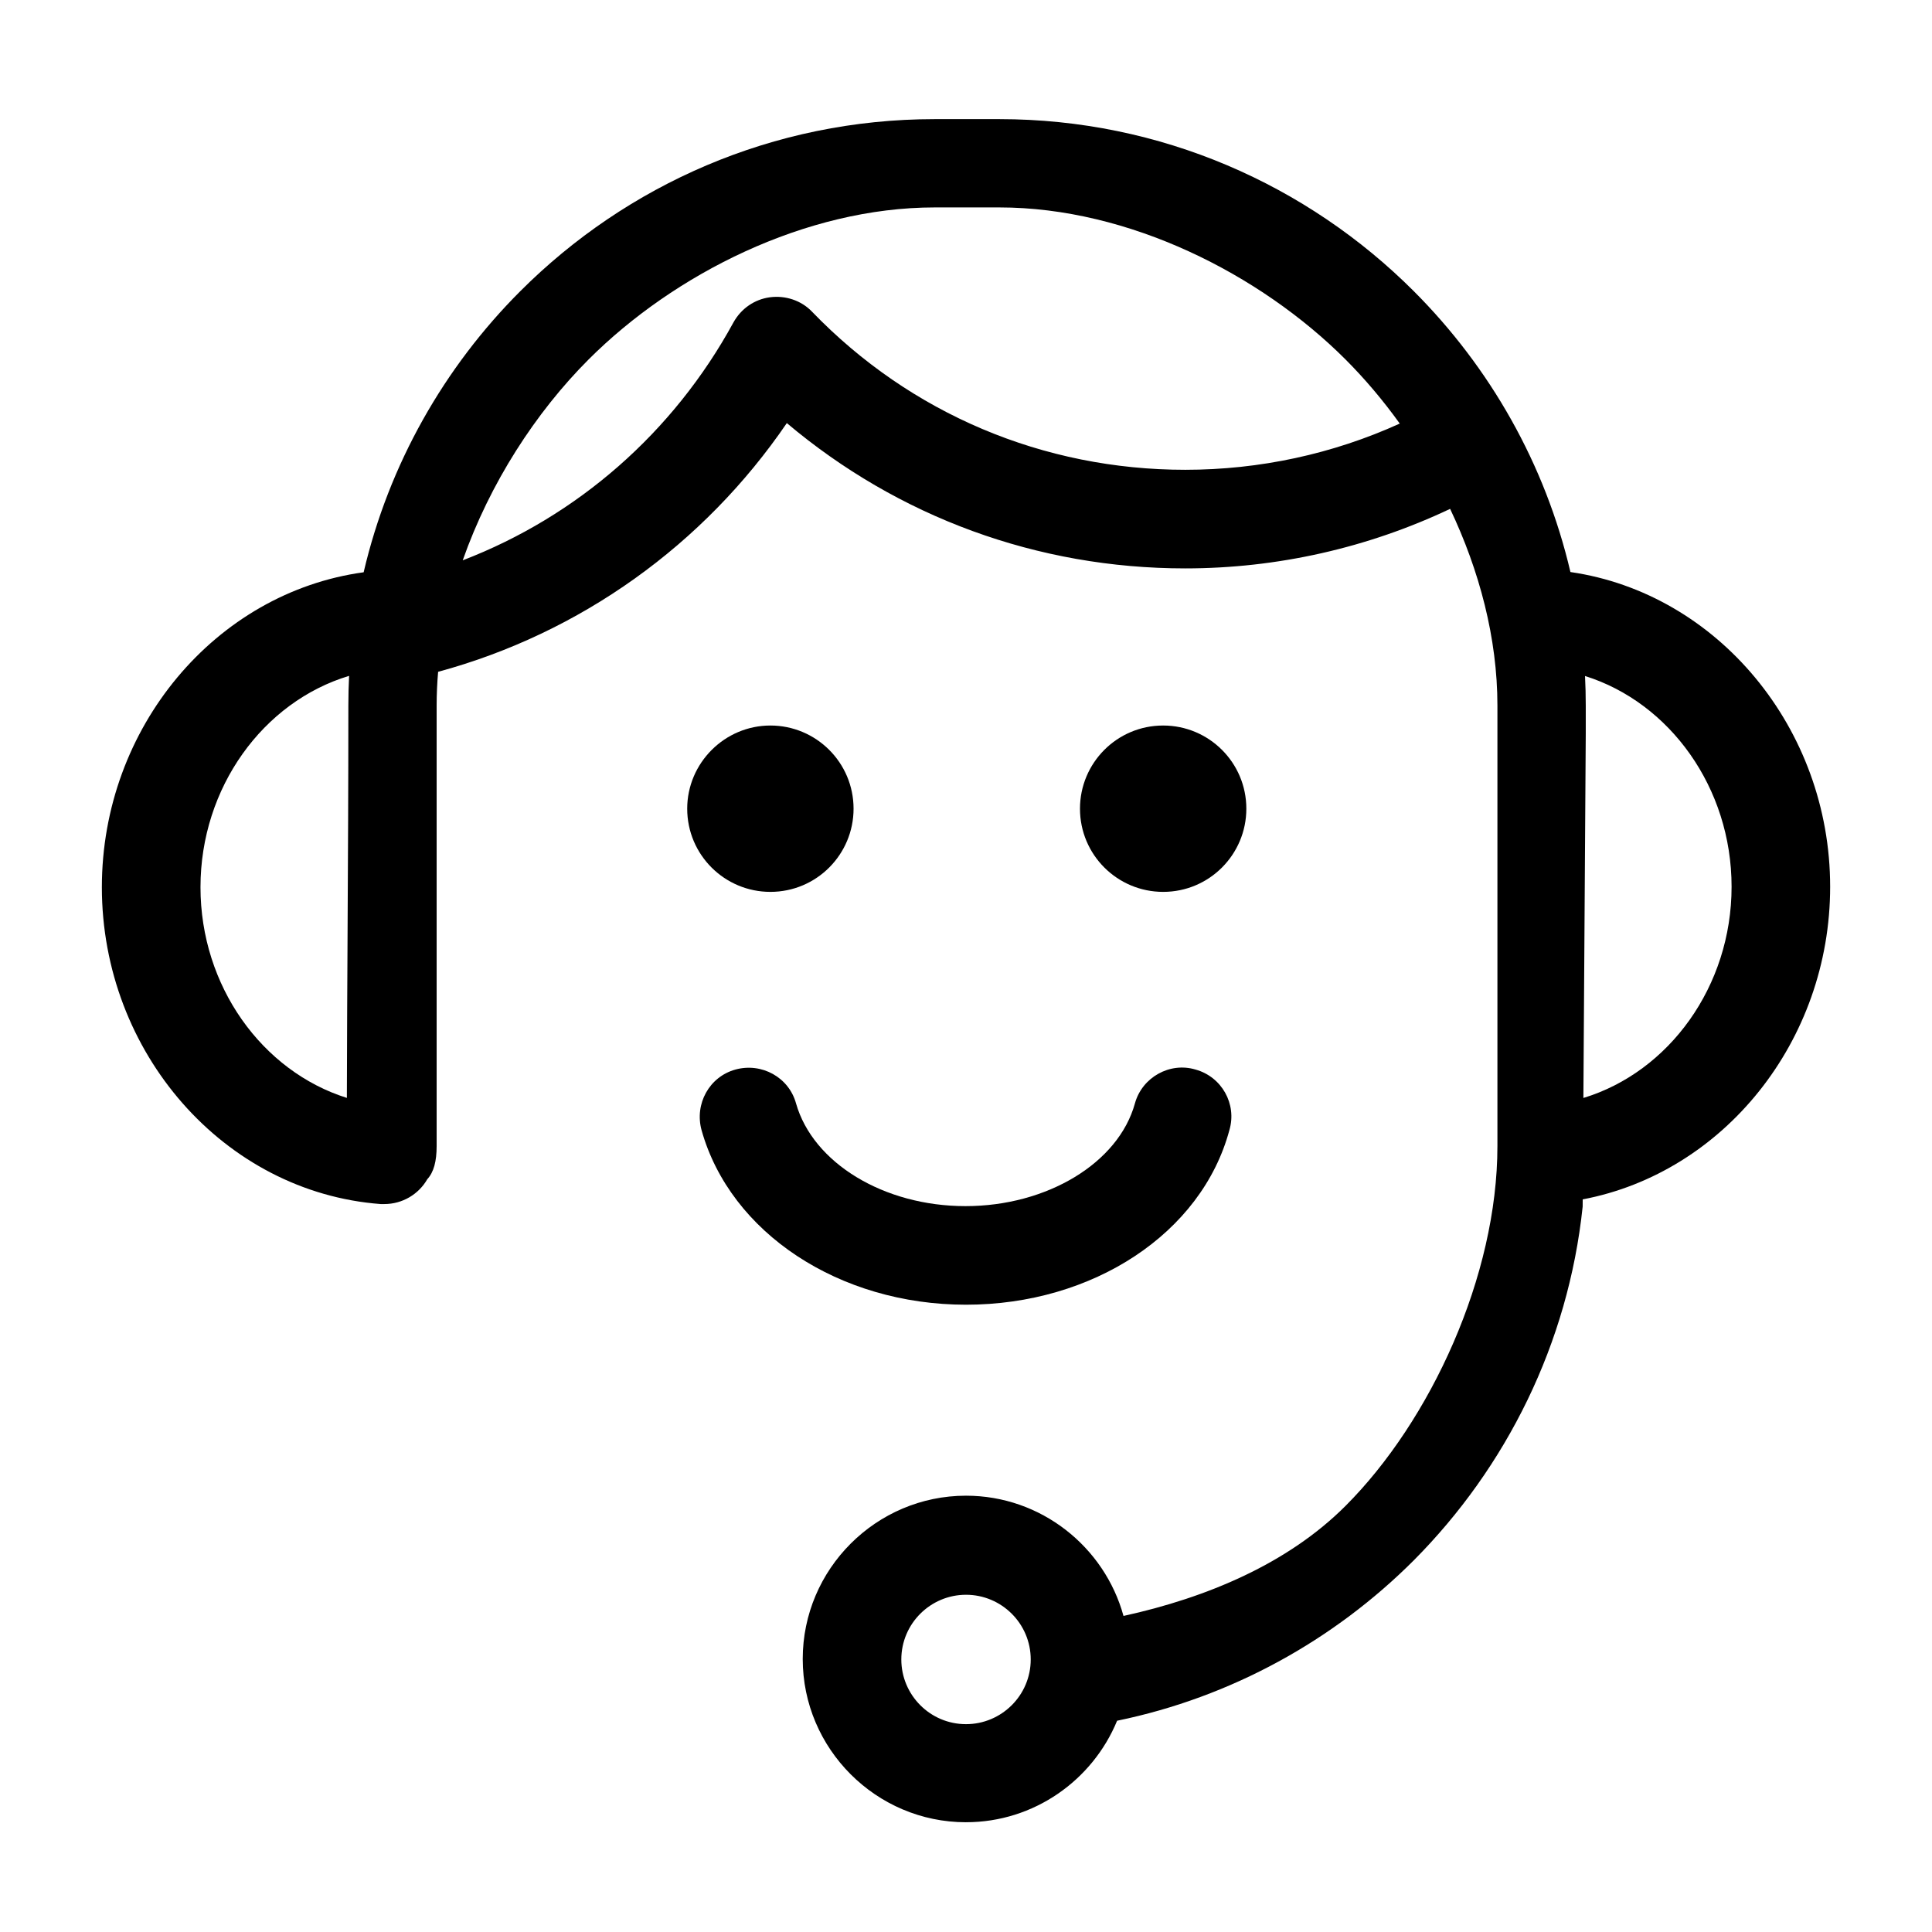
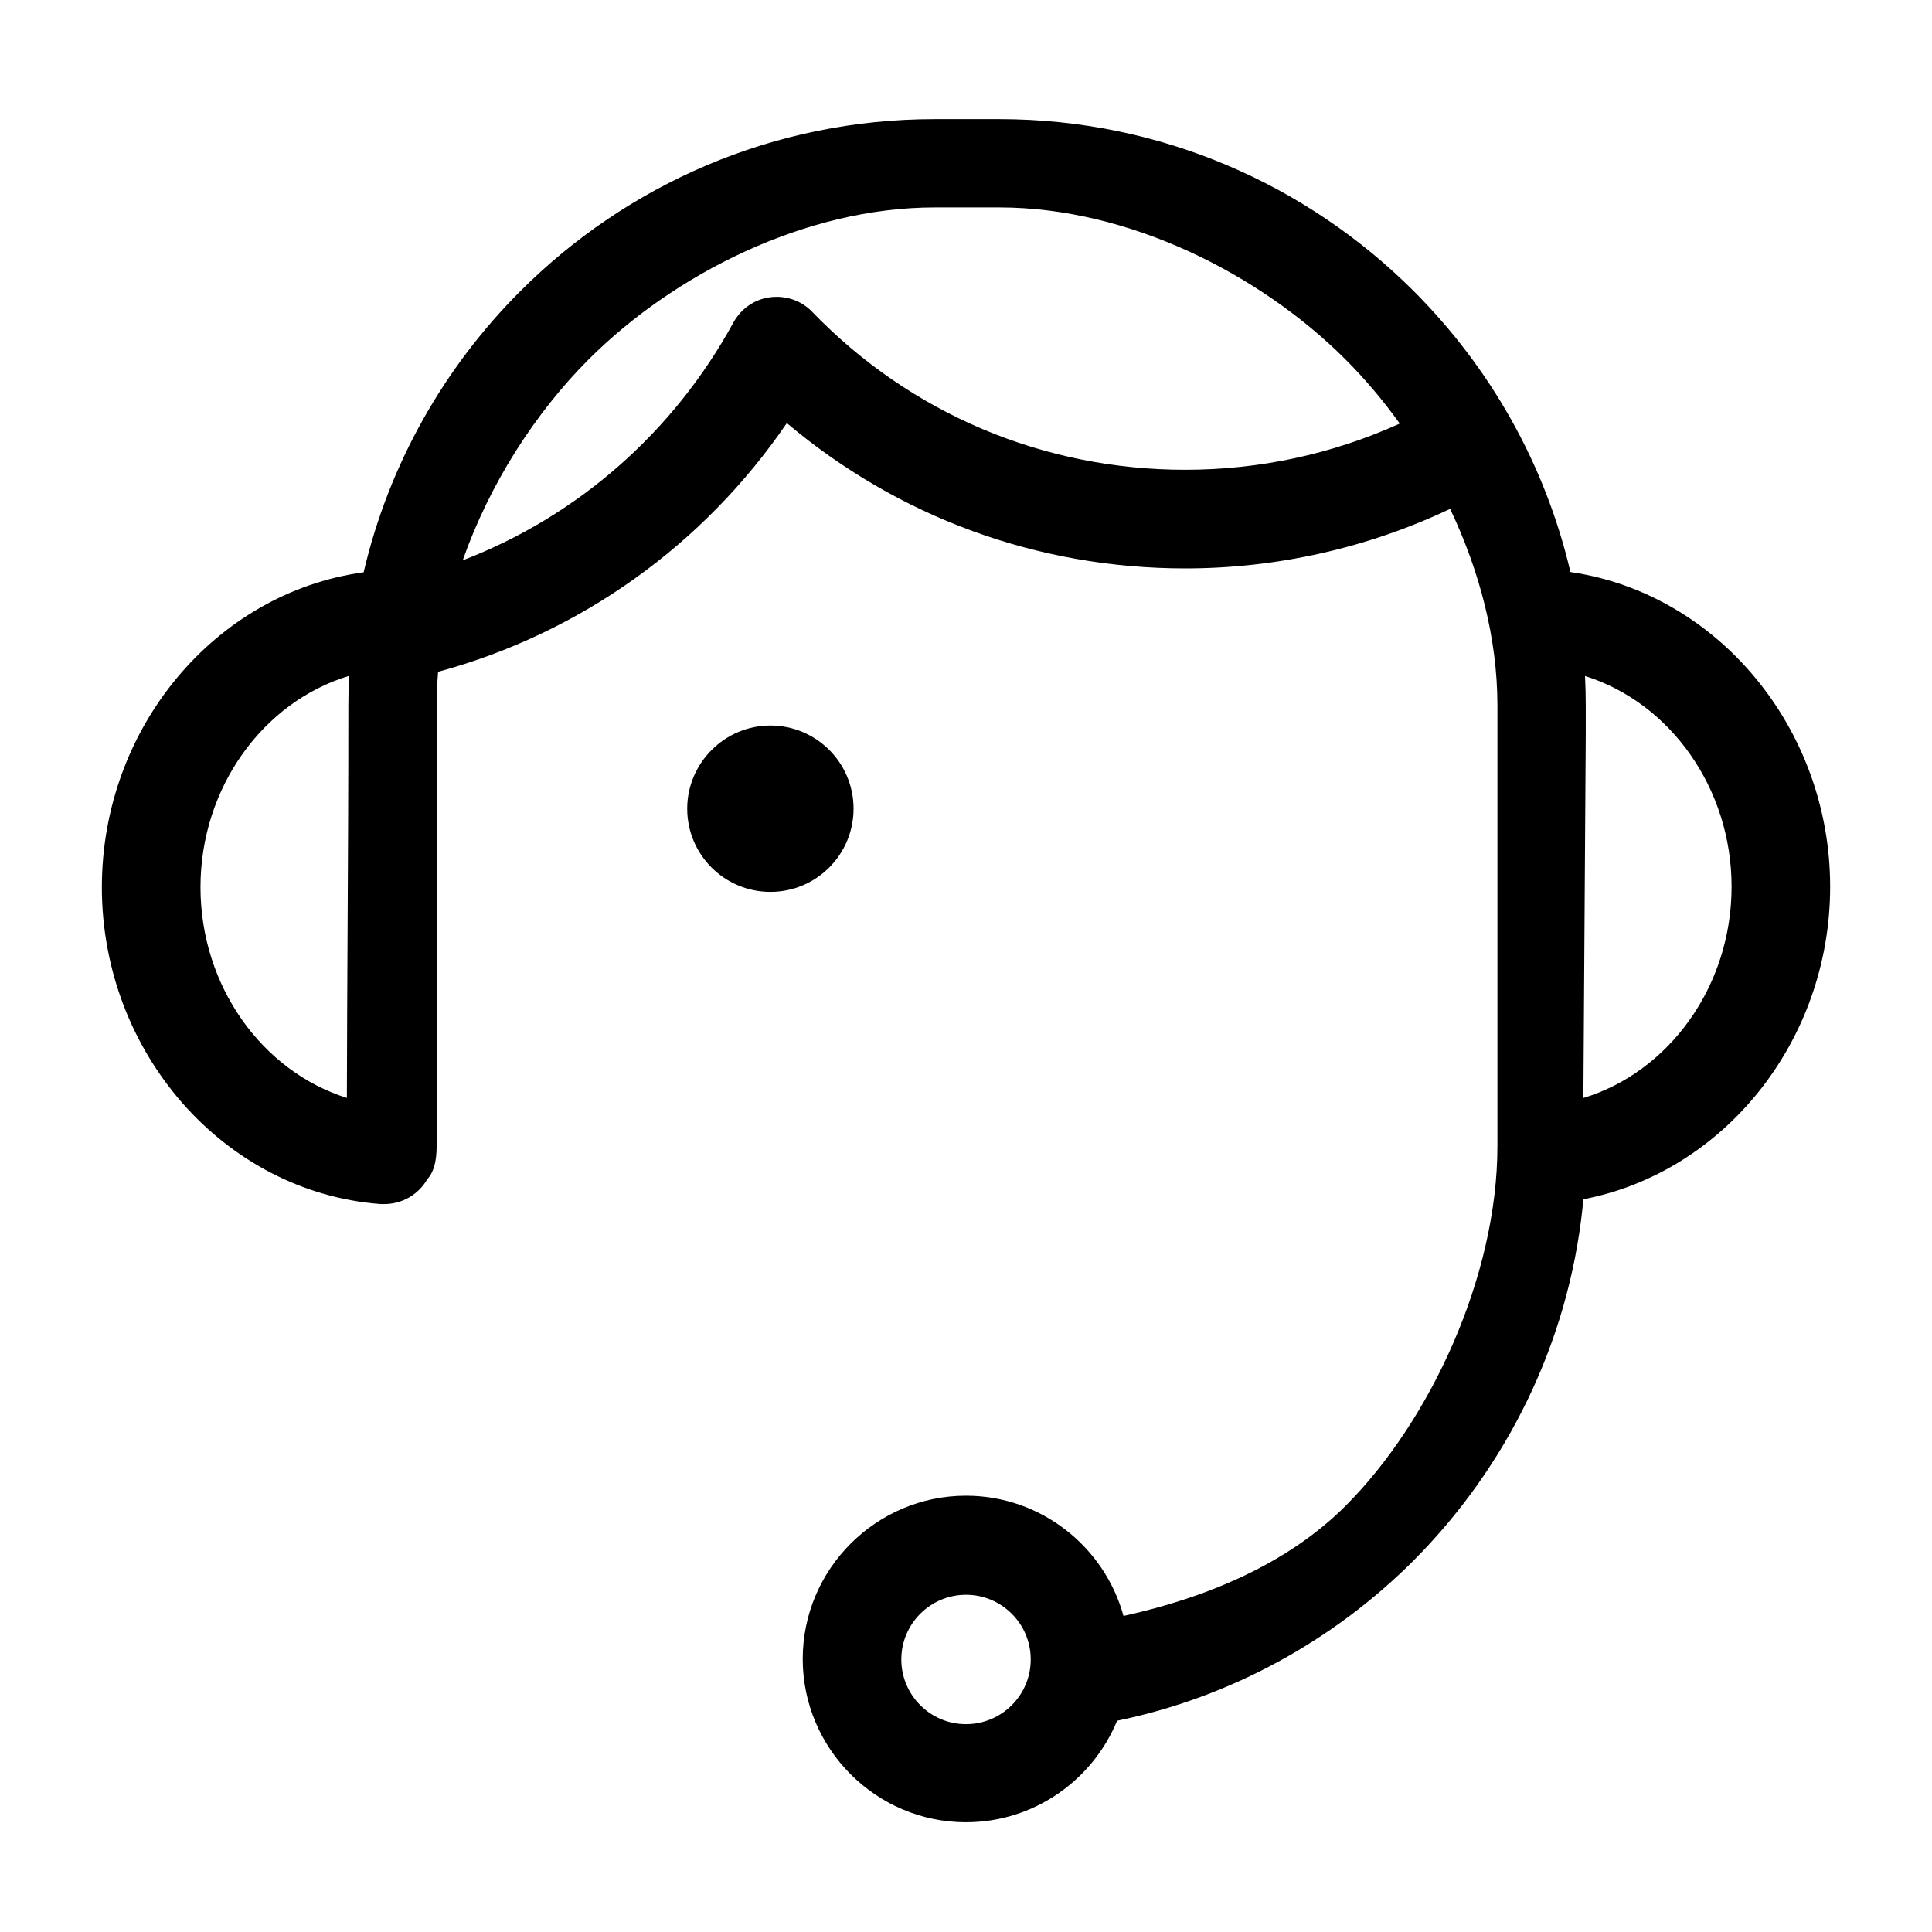
<svg xmlns="http://www.w3.org/2000/svg" fill="#000000" width="800px" height="800px" version="1.1" viewBox="144 144 512 512">
  <g>
    <path d="m400 626.91c18.027 0 33.559-11.148 40.043-26.898 30.316-6.238 57.504-21.387 78.613-42.496 24.492-24.629 40.953-57.422 44.766-93.75l0.012-1.918c37.328-7.078 65.574-41.895 65.574-82.855 0-42.012-29.902-77.766-68.828-83.398-6.695-28.656-21.355-54.27-41.523-74.441-28.168-28.164-67.082-45.582-109.81-45.582h-17.145c-42.863 0-81.641 17.418-109.81 45.582-20.172 20.172-34.828 45.855-41.523 74.504-39.195 5.363-69.375 41.137-69.375 83.473 0 43.816 32.387 80.824 73.887 83.957h0.953c4.84 0 9.129-2.617 11.398-6.578 1.723-1.875 2.481-4.738 2.481-8.801v-116.75c0-2.973 0.133-5.949 0.391-8.922 37.691-10.23 70.395-33.648 92.41-65.914 29.527 24.898 66.398 38.508 105.59 38.508 24.332 0 48.363-5.434 70.191-15.777 7.758 16.32 12.535 34.285 12.535 52.105v116.75c0 34.426-17.688 72.797-40.273 95.387-15.215 15.215-36.586 24.27-58.82 29.145-5.031-18.32-21.867-31.867-41.738-31.867-23.809 0-43.27 19.457-43.27 43.27s19.461 43.27 43.27 43.27zm114.95-370.66c-17.746 8.066-37.152 12.25-56.84 12.25-37.559 0-72.797-14.828-98.922-41.906-2.859-2.996-7.078-4.356-11.16-3.812-4.082 0.547-7.621 2.996-9.66 6.668-15.922 29.191-41.371 51.375-71.742 63.043 7.184-20.43 19.328-39.203 33.371-53.246 22.586-22.586 57.422-40.277 91.711-40.277h17.145c34.289 0 69.121 17.691 91.711 40.277 5.094 5.094 9.938 10.812 14.387 17.004zm48.664 178.72c22.684-6.883 39.273-29.574 39.273-55.98 0-26.234-16.379-48.805-38.84-55.844 0.129 2.586 0.195 5.191 0.195 7.812v7.484zm-327.1-111.86c-22.742 6.84-39.383 29.566-39.383 56.012 0 26.219 16.355 48.777 38.793 55.836 0.035-15.895 0.113-30.34 0.191-44.758 0.102-18.75 0.203-37.457 0.203-59.246 0-2.629 0.066-5.246 0.195-7.844zm163.49 243.52c-9.387 0-17.145 7.621-17.145 17.145 0 9.391 7.621 17.145 17.145 17.145 9.391 0 17.148-7.621 17.148-17.145s-7.758-17.145-17.148-17.145z" fill-rule="evenodd" />
    <path d="m348.16 336.27c12.109 0 22.043 9.797 22.043 22.043 0 12.109-9.797 22.043-22.043 22.043-12.109 0-22.043-9.797-22.043-22.043 0-12.113 9.934-22.043 22.043-22.043z" />
-     <path d="m452.25 336.27c12.109 0 22.043 9.797 22.043 22.043 0 12.109-9.797 22.043-22.043 22.043-12.113 0-22.043-9.797-22.043-22.043 0-12.113 9.797-22.043 22.043-22.043z" />
-     <path d="m329.92 443.5c7.621 27.211 36.469 46.262 70.078 46.262s62.453-18.914 69.801-46.262c2.043-6.941-2.039-14.152-8.98-16.059-6.801-2.039-14.148 2.043-16.055 8.98-4.356 15.785-23.27 27.215-44.902 27.215-21.637 0-40.414-11.43-44.902-27.215-1.906-6.938-9.117-10.883-16.059-8.98-6.938 1.906-10.883 9.117-8.98 16.059z" />
  </g>
</svg>